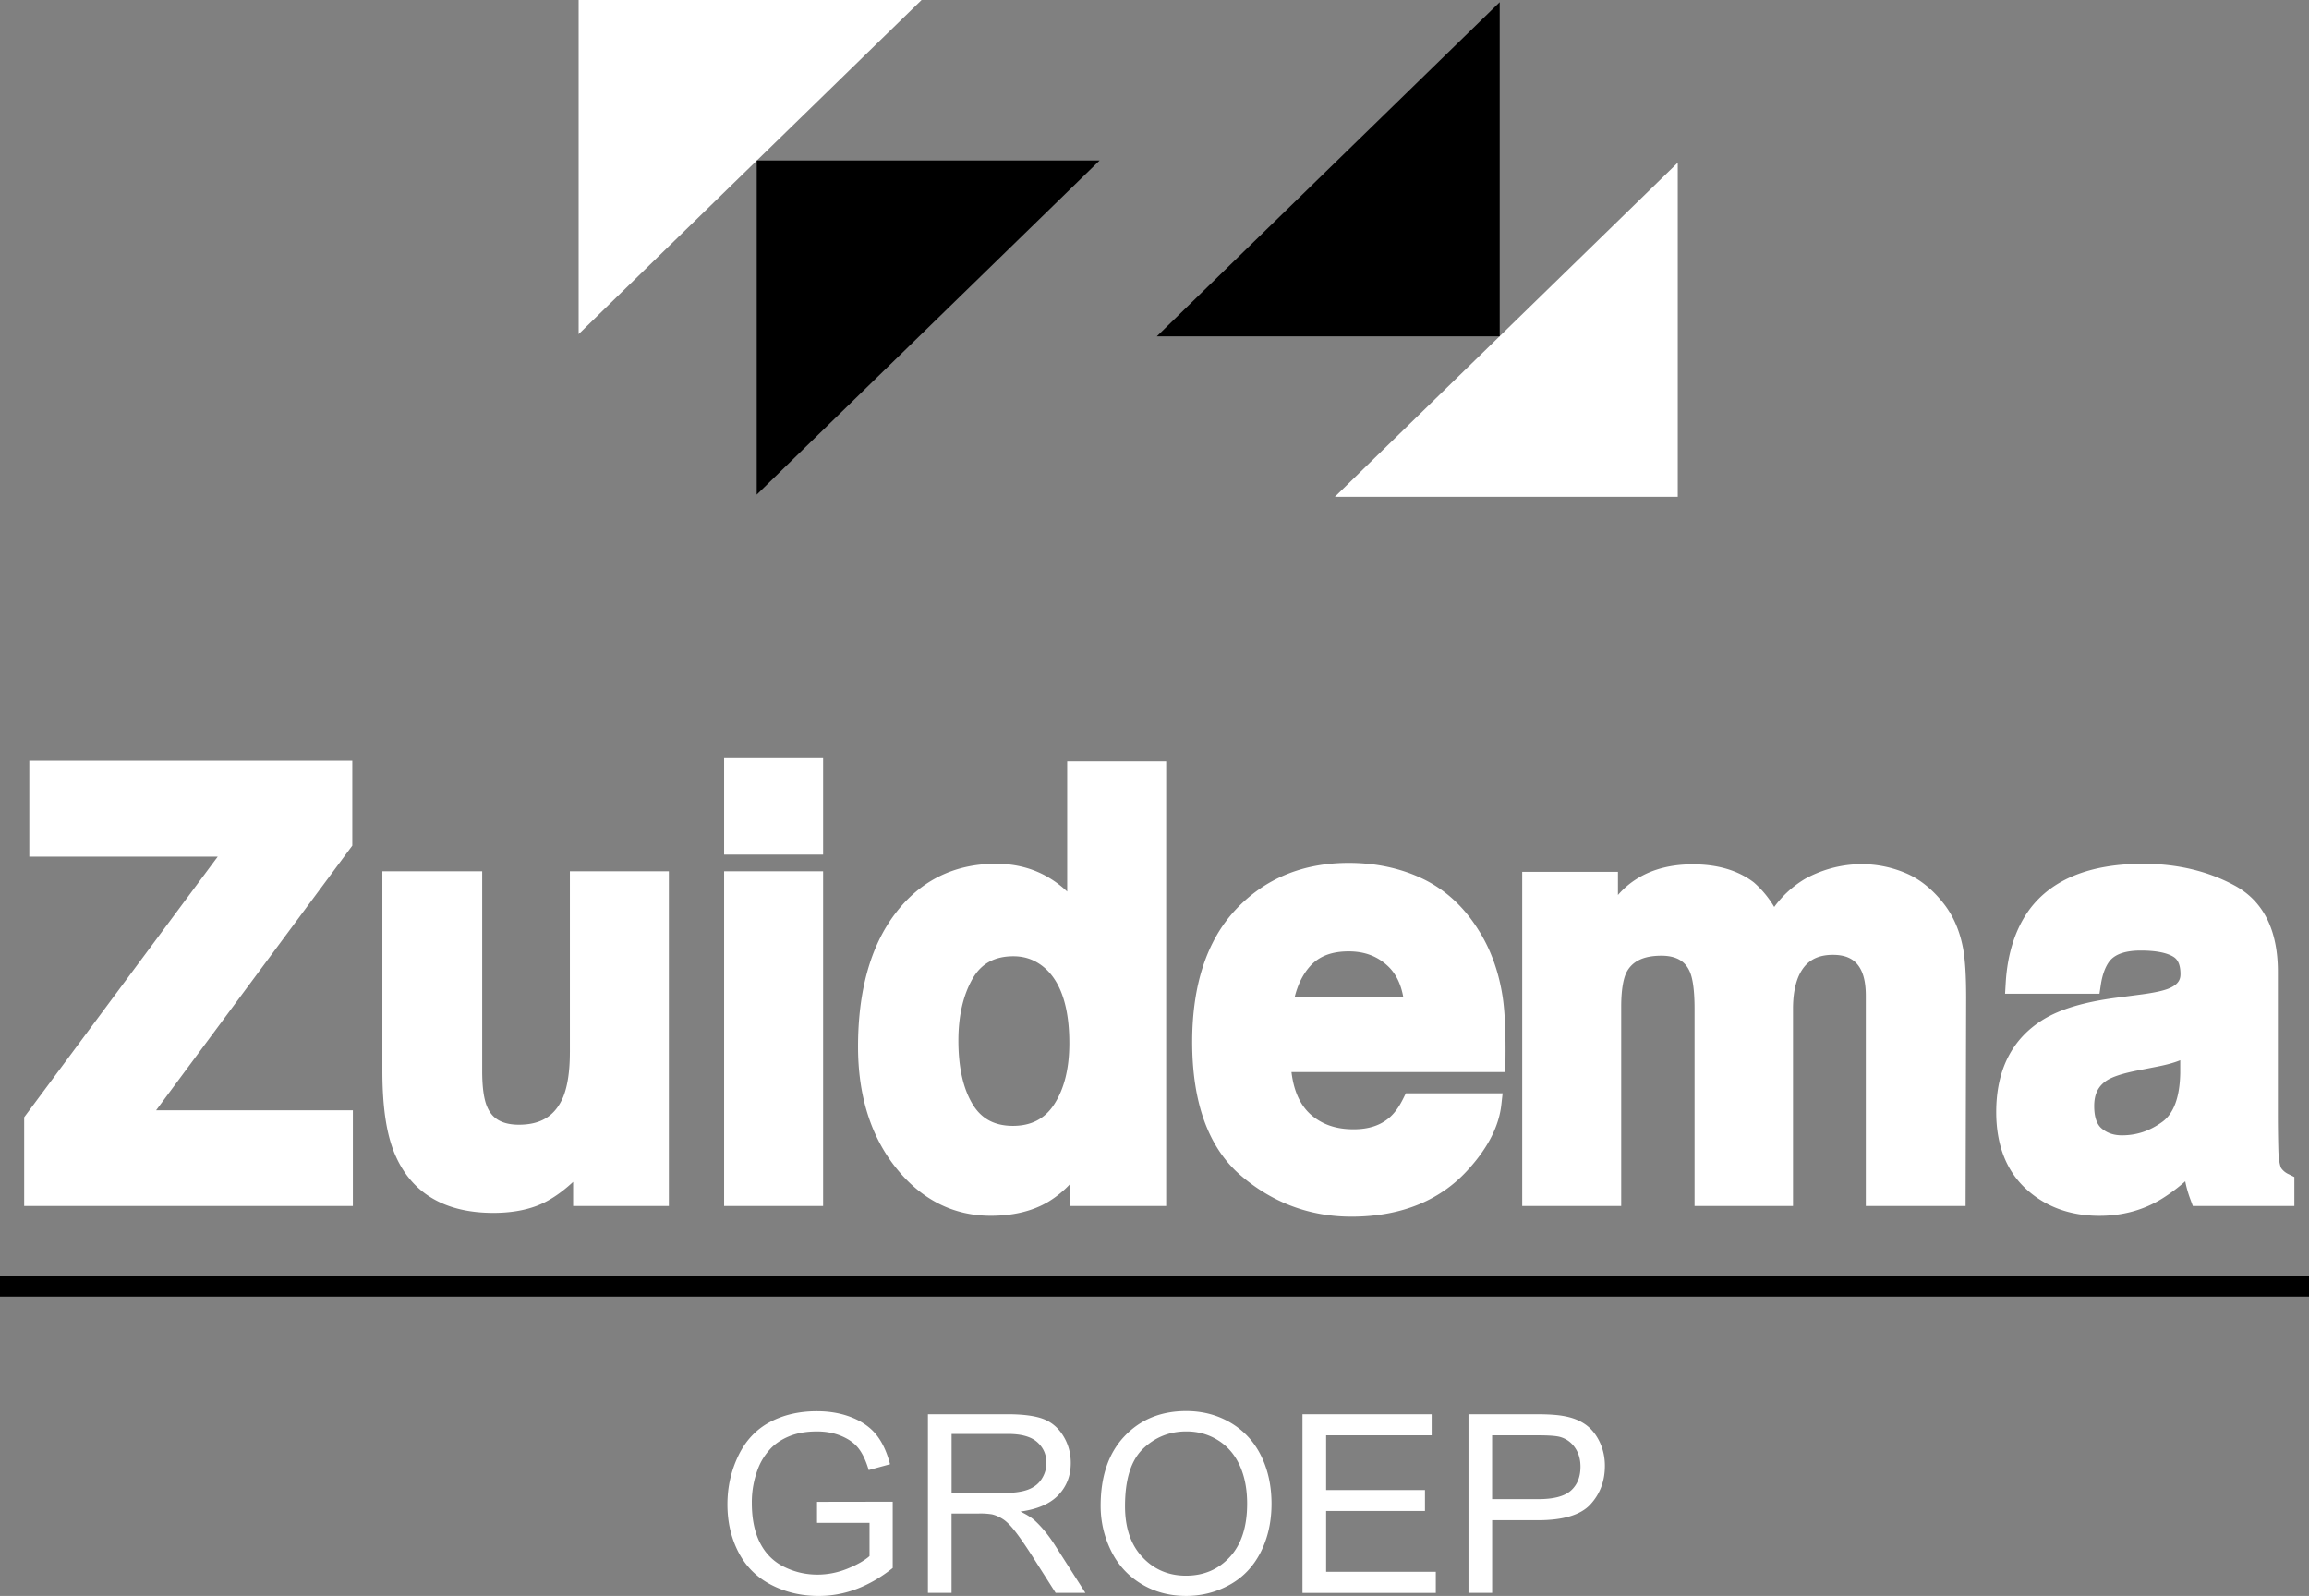
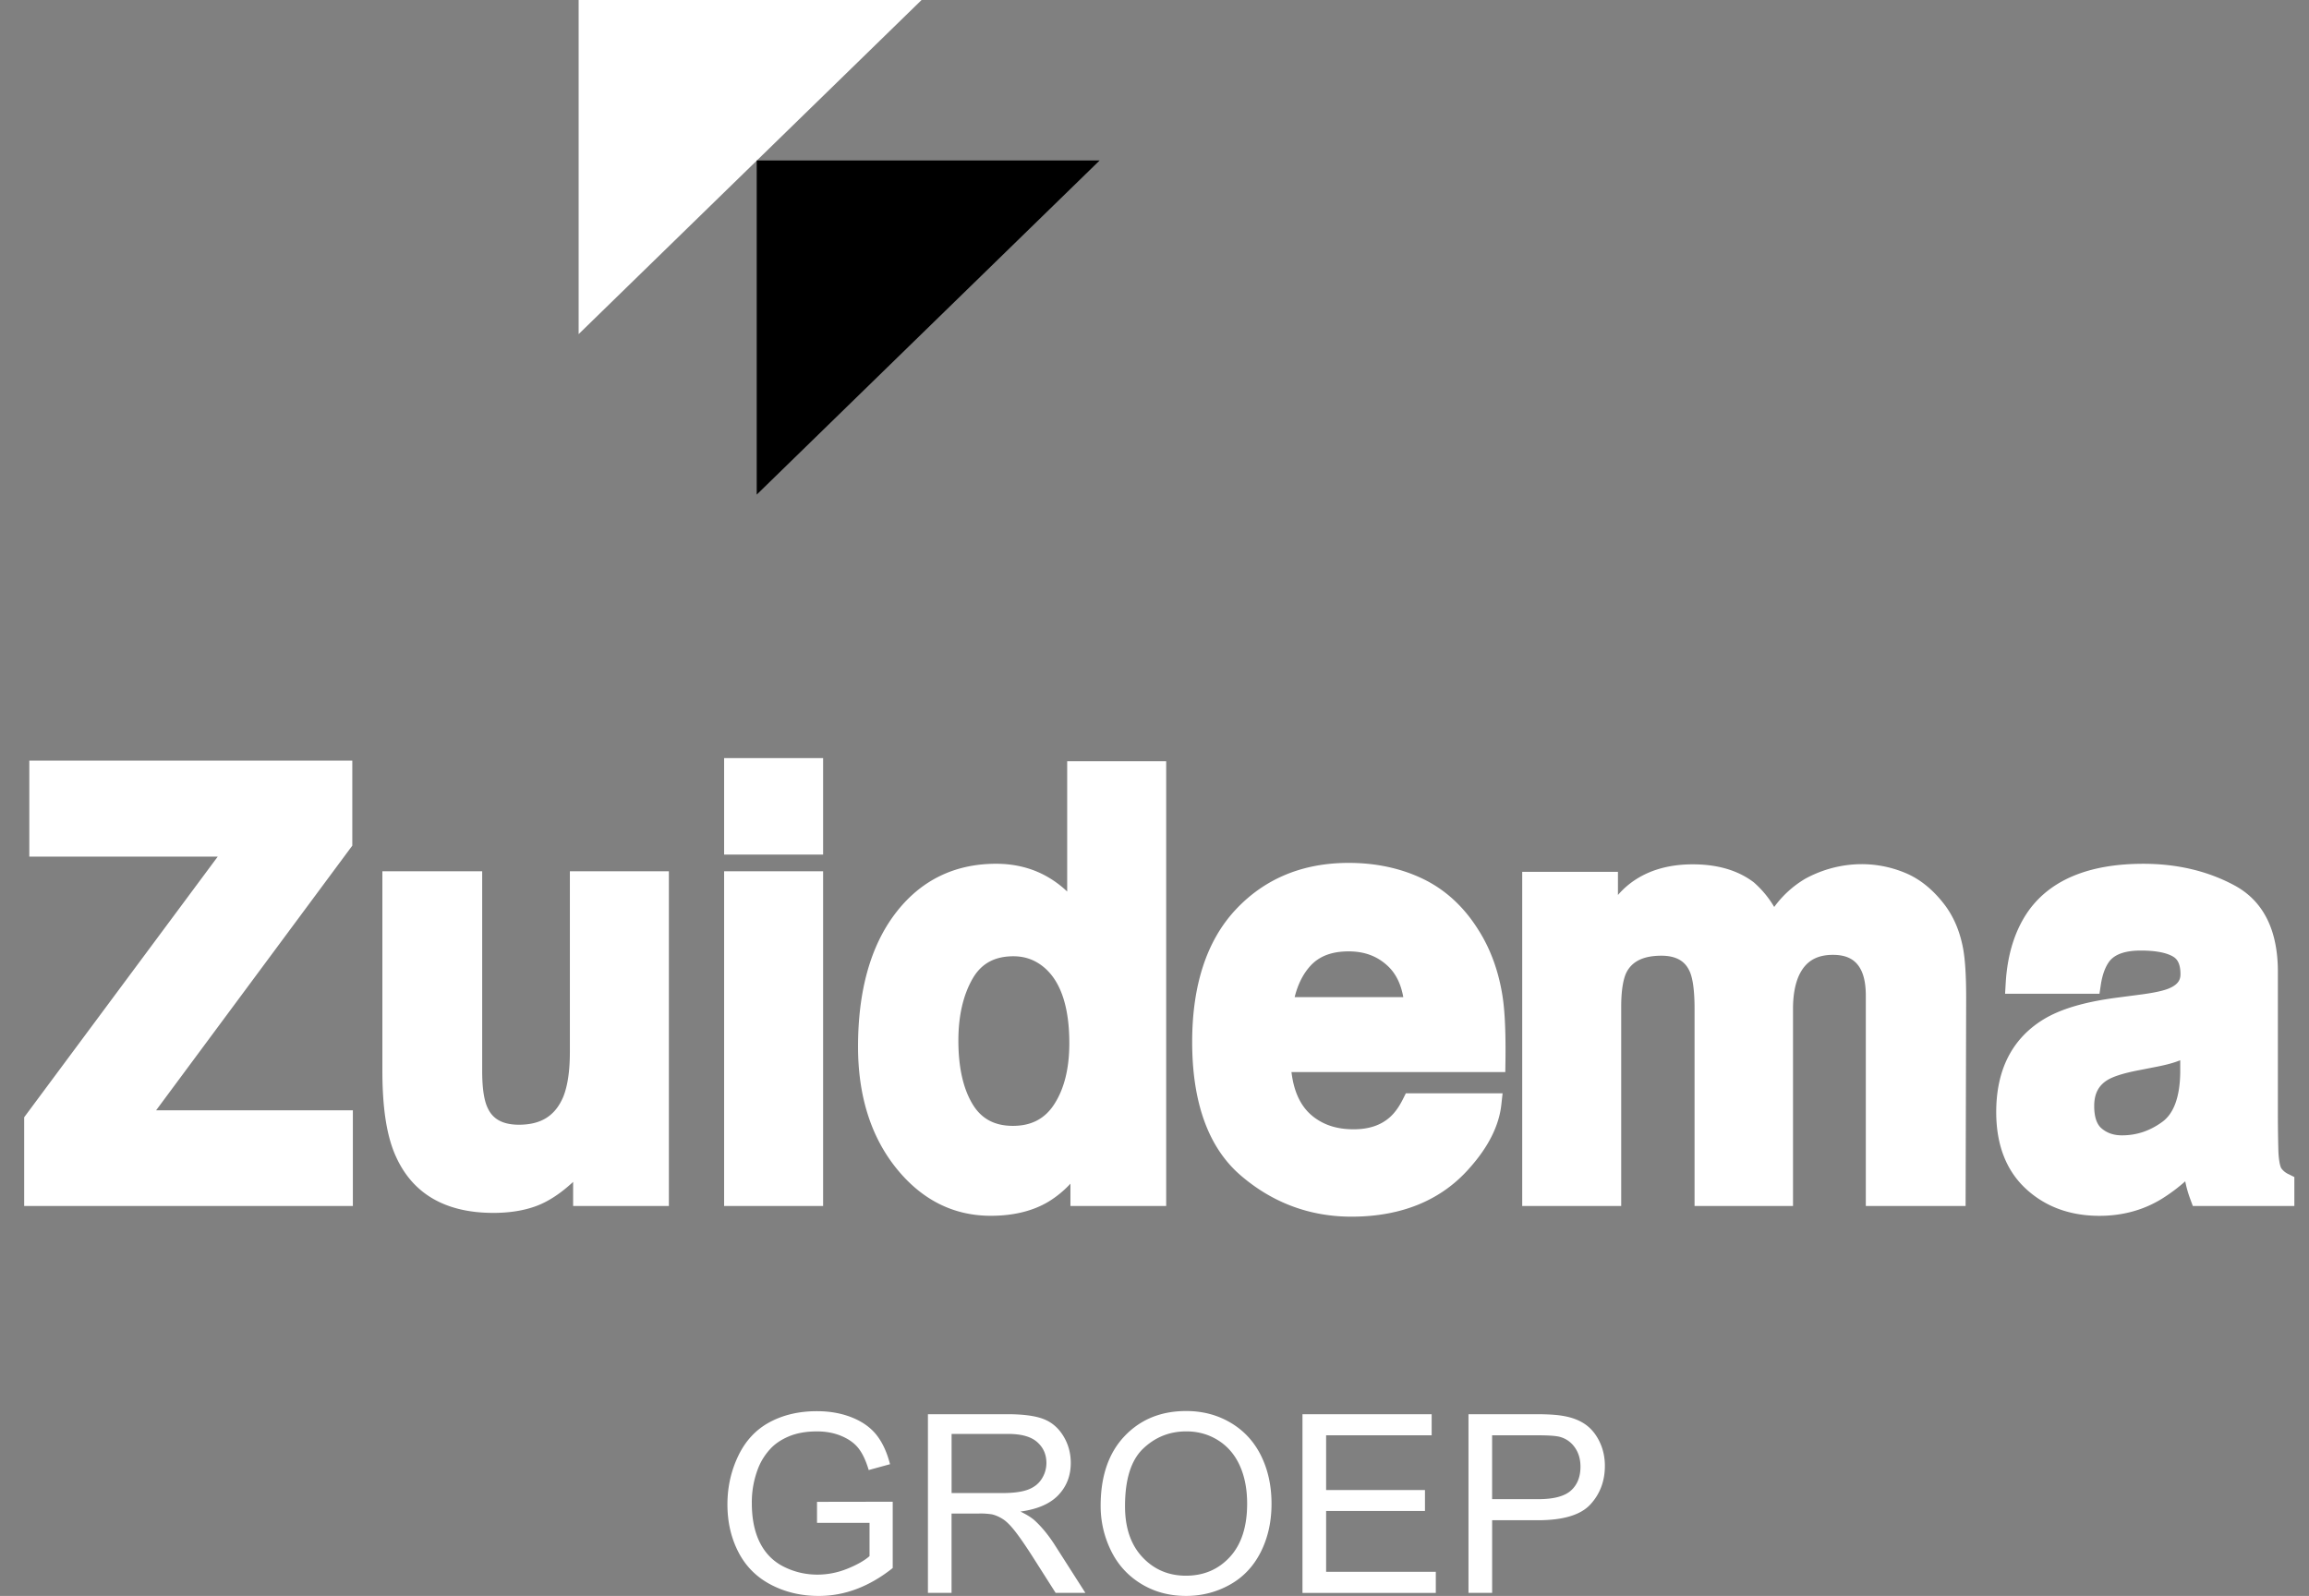
<svg xmlns="http://www.w3.org/2000/svg" viewBox="0 0 111.005 76.723">
  <rect x="0" y="0" width="111.005" height="76.723" fill="#808080" stroke="none" />
  <path fill="#FFF" d="M44.305 0H27.818v16.063z" />
  <path d="M52.864 7.715H36.379v16.063z" />
-   <path fill="#FFF" d="M64.172 23.883h16.486V7.821z" />
-   <path d="M55.613 16.169h16.485V.105zM0 61.332h111.293v1H0z" />
  <path d="M39.278 73.208V72.2l3.639-.006v3.188c-.559.445-1.135.78-1.729 1.005s-1.203.337-1.828.337c-.844 0-1.61-.181-2.3-.542s-1.21-.884-1.562-1.567-.527-1.447-.527-2.291c0-.836.175-1.616.524-2.341s.853-1.263 1.509-1.614 1.412-.527 2.268-.527c.621 0 1.183.101 1.685.302s.896.481 1.181.841.502.828.65 1.406l-1.025.281c-.129-.438-.289-.781-.48-1.031s-.465-.45-.82-.601-.75-.226-1.184-.226c-.52 0-.969.079-1.348.237s-.685.366-.917.624-.413.541-.542.85a4.489 4.489 0 00-.328 1.729c0 .766.132 1.406.396 1.922s.647.898 1.151 1.148 1.039.375 1.605.375c.492 0 .973-.095 1.441-.284s.824-.392 1.066-.606v-1.6h-2.525zm5.332 3.369v-8.59h3.809c.766 0 1.348.077 1.746.231s.717.427.955.817.357.822.357 1.295c0 .609-.197 1.123-.592 1.541s-1.004.684-1.828.797c.301.145.529.287.686.428.332.305.646.686.943 1.143l1.494 2.338h-1.43l-1.137-1.787c-.332-.516-.605-.91-.82-1.184s-.407-.465-.577-.574-.343-.186-.519-.229a3.45 3.45 0 00-.633-.041h-1.318v3.814H44.61zm1.137-4.799h2.443c.52 0 .926-.054 1.219-.161s.516-.279.668-.516.229-.493.229-.771c0-.406-.147-.74-.442-1.002s-.761-.393-1.397-.393h-2.719v2.843zm7.166.615c0-1.426.383-2.542 1.148-3.349s1.754-1.21 2.965-1.21c.793 0 1.508.189 2.145.568s1.122.907 1.456 1.585.501 1.446.501 2.306c0 .871-.176 1.65-.527 2.338s-.85 1.208-1.494 1.562-1.34.53-2.086.53c-.809 0-1.531-.195-2.168-.586s-1.119-.924-1.447-1.6-.493-1.39-.493-2.144zm1.172.018c0 1.035.278 1.851.835 2.446s1.255.894 2.095.894c.855 0 1.56-.301 2.112-.902s.829-1.455.829-2.561c0-.699-.118-1.31-.354-1.831s-.582-.926-1.037-1.213-.966-.431-1.532-.431c-.805 0-1.497.276-2.077.829s-.871 1.476-.871 2.769zm8.531 4.166v-8.59h6.211v1.014h-5.074v2.631h4.752v1.008h-4.752v2.924h5.273v1.014h-6.41zm7.981 0v-8.59h3.24c.57 0 1.006.027 1.307.082.422.07.775.204 1.061.401s.515.474.688.829.261.746.261 1.172c0 .73-.232 1.349-.697 1.854s-1.305.759-2.52.759h-2.203v3.492h-1.137zm1.136-4.506h2.221c.734 0 1.256-.137 1.564-.41s.463-.658.463-1.154c0-.359-.091-.667-.272-.923s-.421-.425-.718-.507c-.191-.051-.545-.076-1.061-.076h-2.197v3.07zM16.937 40.653v-4.085H1.409v4.614h9.058l-9.305 12.53v4.265h15.802v-4.6H7.505zm10.459 9.942c0 .899-.109 1.623-.322 2.145-.389.907-1.065 1.33-2.129 1.33-1.029 0-1.361-.485-1.521-.851-.162-.367-.243-.951-.243-1.737v-9.597h-4.798v9.597c0 1.815.214 3.166.654 4.124.811 1.794 2.387 2.703 4.684 2.703.783 0 1.481-.113 2.076-.336.571-.215 1.164-.604 1.756-1.154v1.158h4.603V41.885h-4.759v8.71zm7.416-14.151h4.759v4.641h-4.759zm0 5.441h4.759v16.092h-4.759zm16.493.975a4.945 4.945 0 00-.869-.661c-.744-.447-1.601-.674-2.546-.674-2.021 0-3.659.813-4.867 2.415-1.176 1.559-1.773 3.705-1.773 6.379 0 2.338.607 4.289 1.806 5.801 1.226 1.545 2.765 2.328 4.573 2.328 1.094 0 2.029-.229 2.781-.681a4.929 4.929 0 001.051-.863v1.073h4.603V36.596h-4.759v6.264zm-1.046 3.703c.763.691 1.149 1.899 1.149 3.59 0 1.216-.248 2.208-.737 2.95v.001c-.451.687-1.097 1.021-1.975 1.021-.872 0-1.501-.332-1.923-1.016-.463-.751-.699-1.787-.699-3.081 0-1.195.233-2.204.693-2.995.416-.714 1.055-1.061 1.955-1.061.59 0 1.093.195 1.537.591zm20.784-1.907c-.693-1.093-1.587-1.906-2.657-2.416-1.053-.502-2.247-.757-3.549-.757-2.212 0-4.041.758-5.436 2.252-1.385 1.484-2.087 3.623-2.087 6.355 0 2.931.787 5.091 2.337 6.421 1.529 1.313 3.319 1.979 5.32 1.979 2.427 0 4.349-.799 5.708-2.371.882-.997 1.386-2.008 1.497-3.003l.062-.556h-4.652l-.138.277c-.189.38-.405.678-.644.885-.438.382-1.003.568-1.729.568-.703 0-1.28-.158-1.77-.485-.688-.451-1.088-1.195-1.217-2.267h10.28l.007-.493c.018-1.349-.024-2.354-.128-3.074-.184-1.248-.588-2.365-1.204-3.315zm-8.802 3.28c.152-.613.405-1.116.754-1.5.429-.471 1.032-.699 1.843-.699.752 0 1.36.224 1.86.684.396.362.648.861.765 1.516h-5.222zm31.245-4.442c-.544-.712-1.168-1.222-1.853-1.514h-.001c-1.655-.705-3.425-.509-4.842.263a4.977 4.977 0 00-1.495 1.359 4.794 4.794 0 00-.984-1.186c-.753-.573-1.738-.864-2.93-.864-1.258 0-2.306.337-3.113.999a4.053 4.053 0 00-.485.475v-1.113H73.18v16.064h4.759v-9.583c0-.925.136-1.402.246-1.632.275-.55.827-.817 1.687-.817.928 0 1.229.451 1.374.789.1.236.22.732.22 1.757v9.486h4.733v-9.486c0-.604.088-1.122.258-1.532.311-.72.839-1.055 1.661-1.055.688 0 1.124.243 1.369.765.141.299.212.702.212 1.199v10.109h4.797l.027-10.012c0-1.019-.045-1.775-.138-2.318-.15-.841-.452-1.565-.899-2.153zm16.538 12.954a.873.873 0 01-.351-.284c-.011-.017-.107-.18-.139-.79a65.794 65.794 0 01-.025-1.731v-6.924c0-2.007-.699-3.403-2.078-4.149-1.279-.692-2.756-1.044-4.392-1.044-2.551 0-4.392.739-5.474 2.2-.673.923-1.056 2.107-1.14 3.519l-.031.529h4.538l.064-.426c.074-.493.219-.881.423-1.146.268-.335.771-.505 1.495-.505.699 0 1.22.096 1.549.286.156.09.363.274.363.848 0 .217-.06.466-.51.668-.171.08-.541.197-1.334.304l-1.273.167c-1.524.204-2.659.543-3.471 1.038-1.506.924-2.27 2.423-2.27 4.455 0 1.568.479 2.808 1.422 3.683.932.865 2.123 1.304 3.539 1.304 1.101 0 2.104-.271 2.985-.809a8.378 8.378 0 001.142-.85c.051.272.132.561.243.86l.121.327h4.881v-1.392l-.277-.138zm-5.209-5.478v.626c-.023 1.149-.312 1.935-.858 2.334-.6.438-1.236.651-1.943.651-.394 0-.713-.108-.979-.333-.236-.198-.356-.561-.356-1.077 0-.584.203-.981.638-1.25.201-.123.63-.306 1.538-.476l.845-.166c.457-.09.813-.187 1.084-.297l.031-.012z" fill="#FFF" />
</svg>